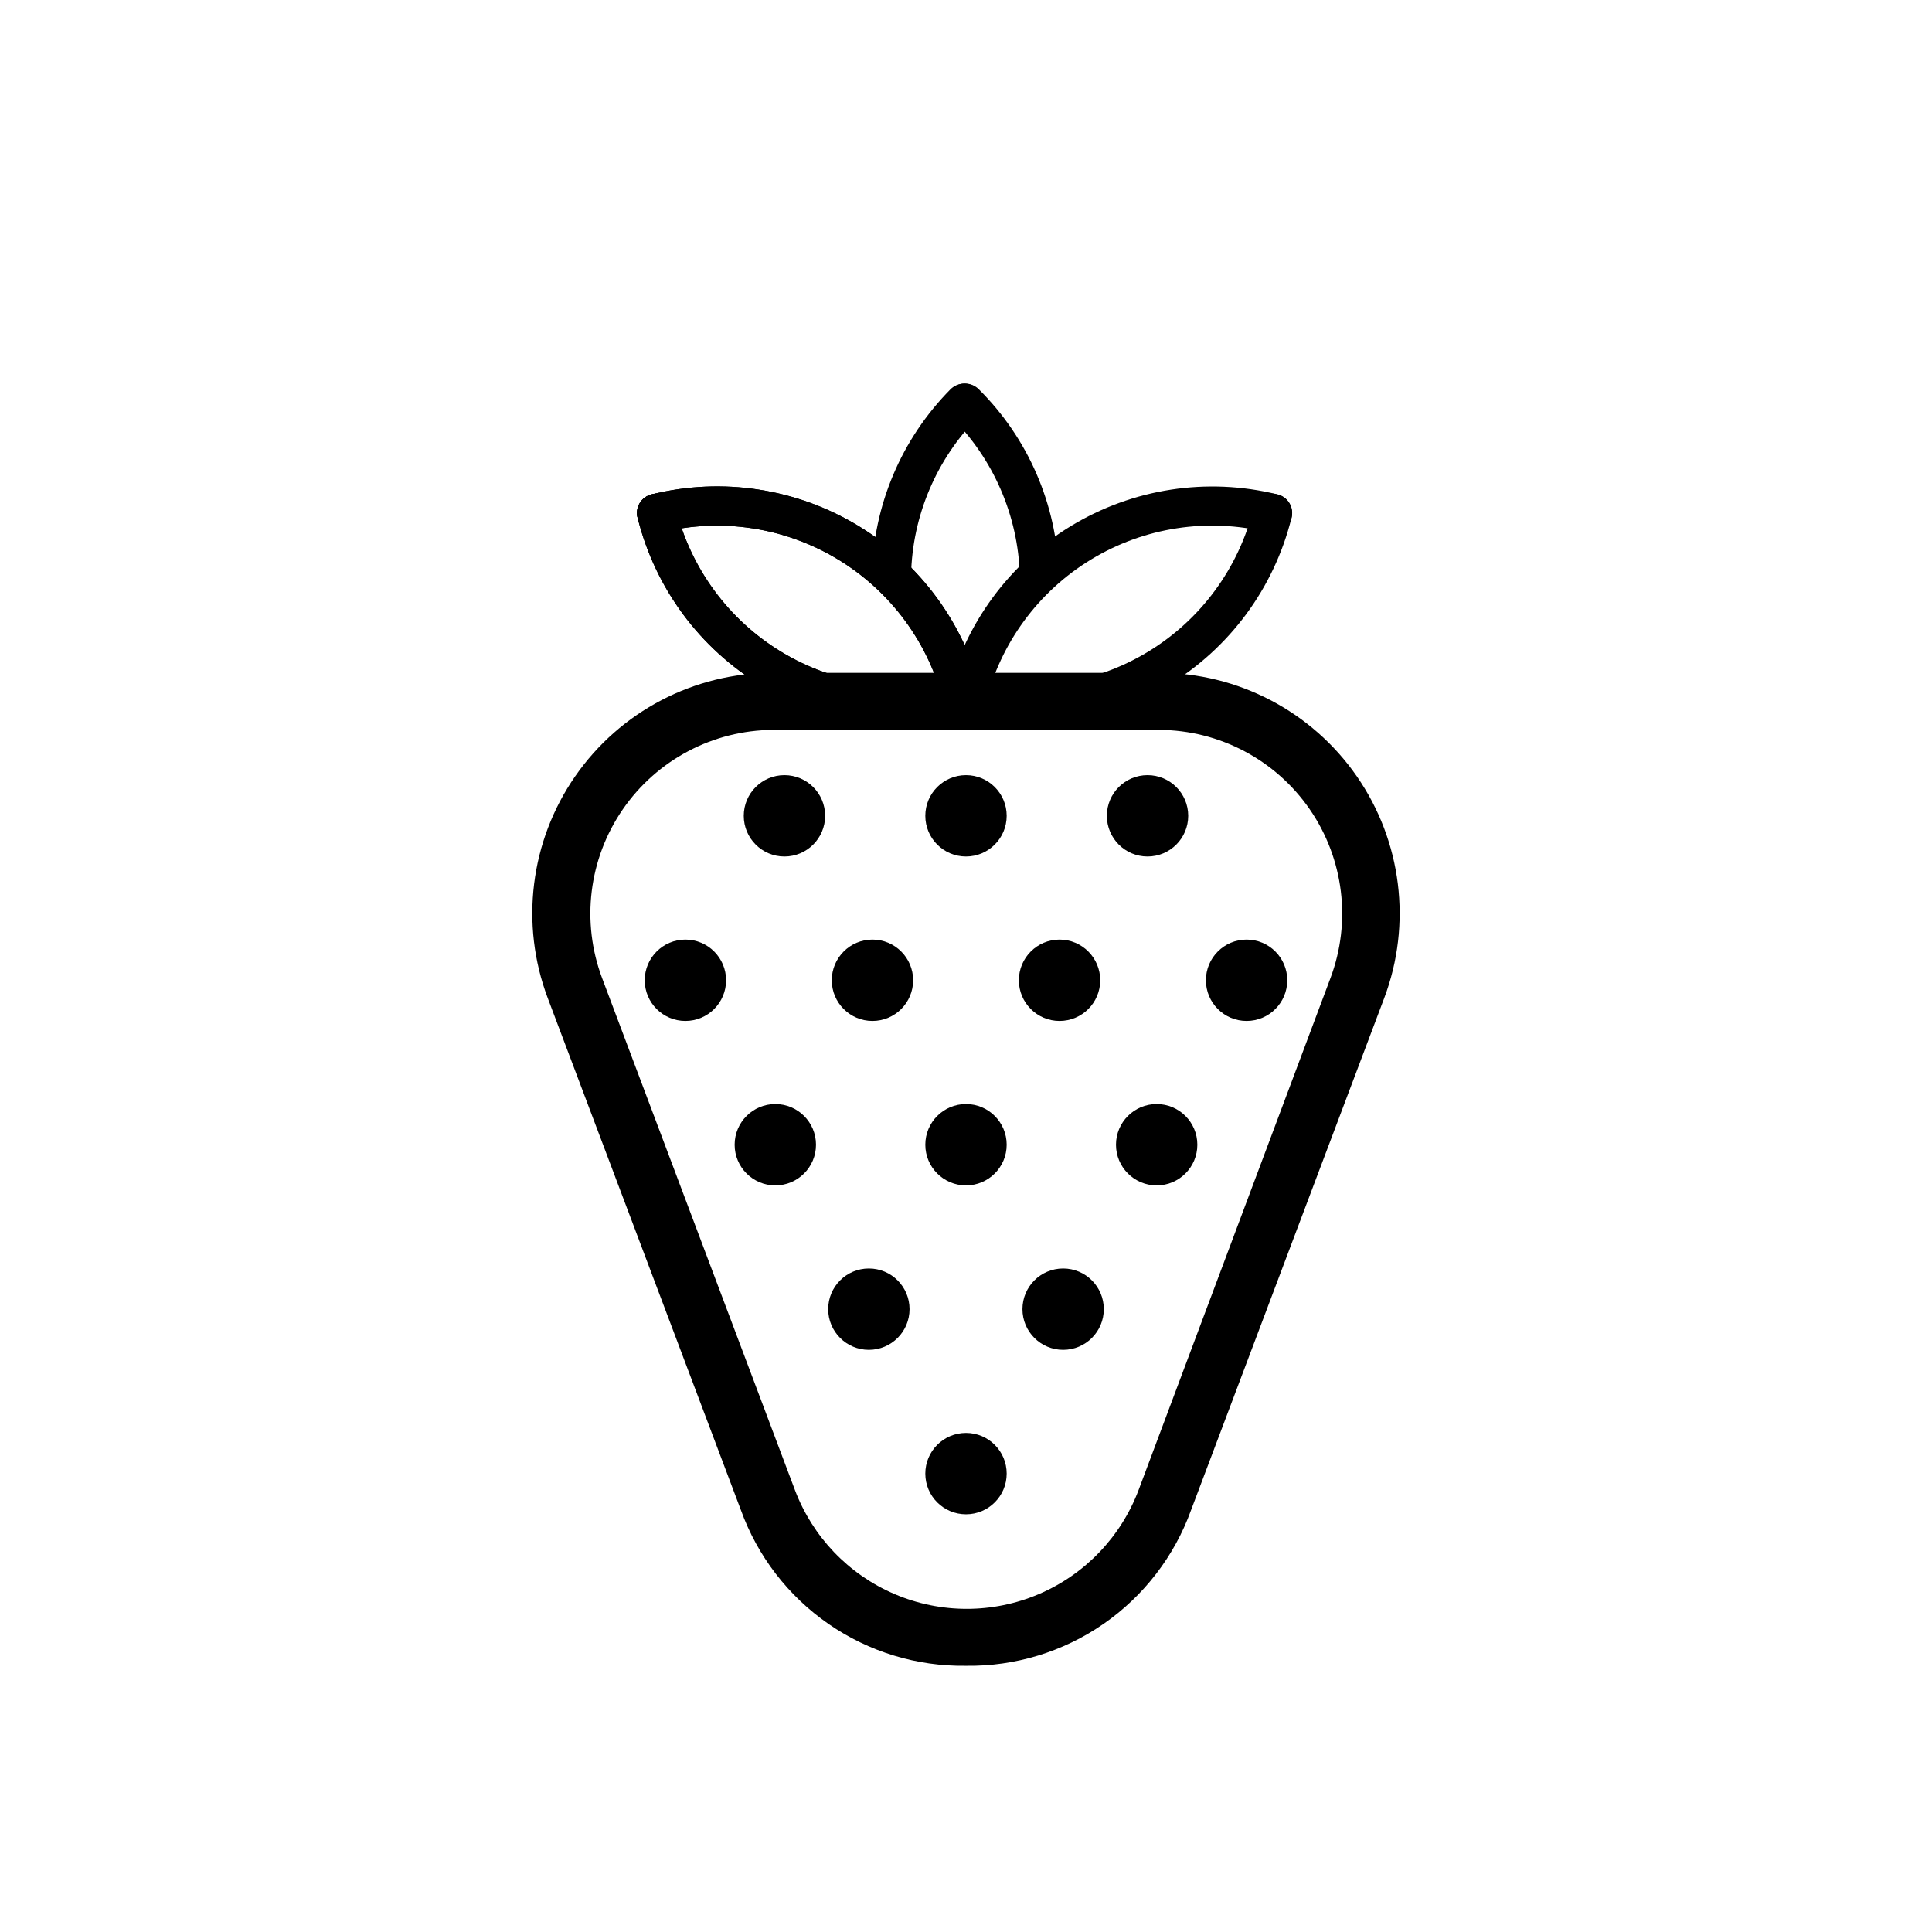
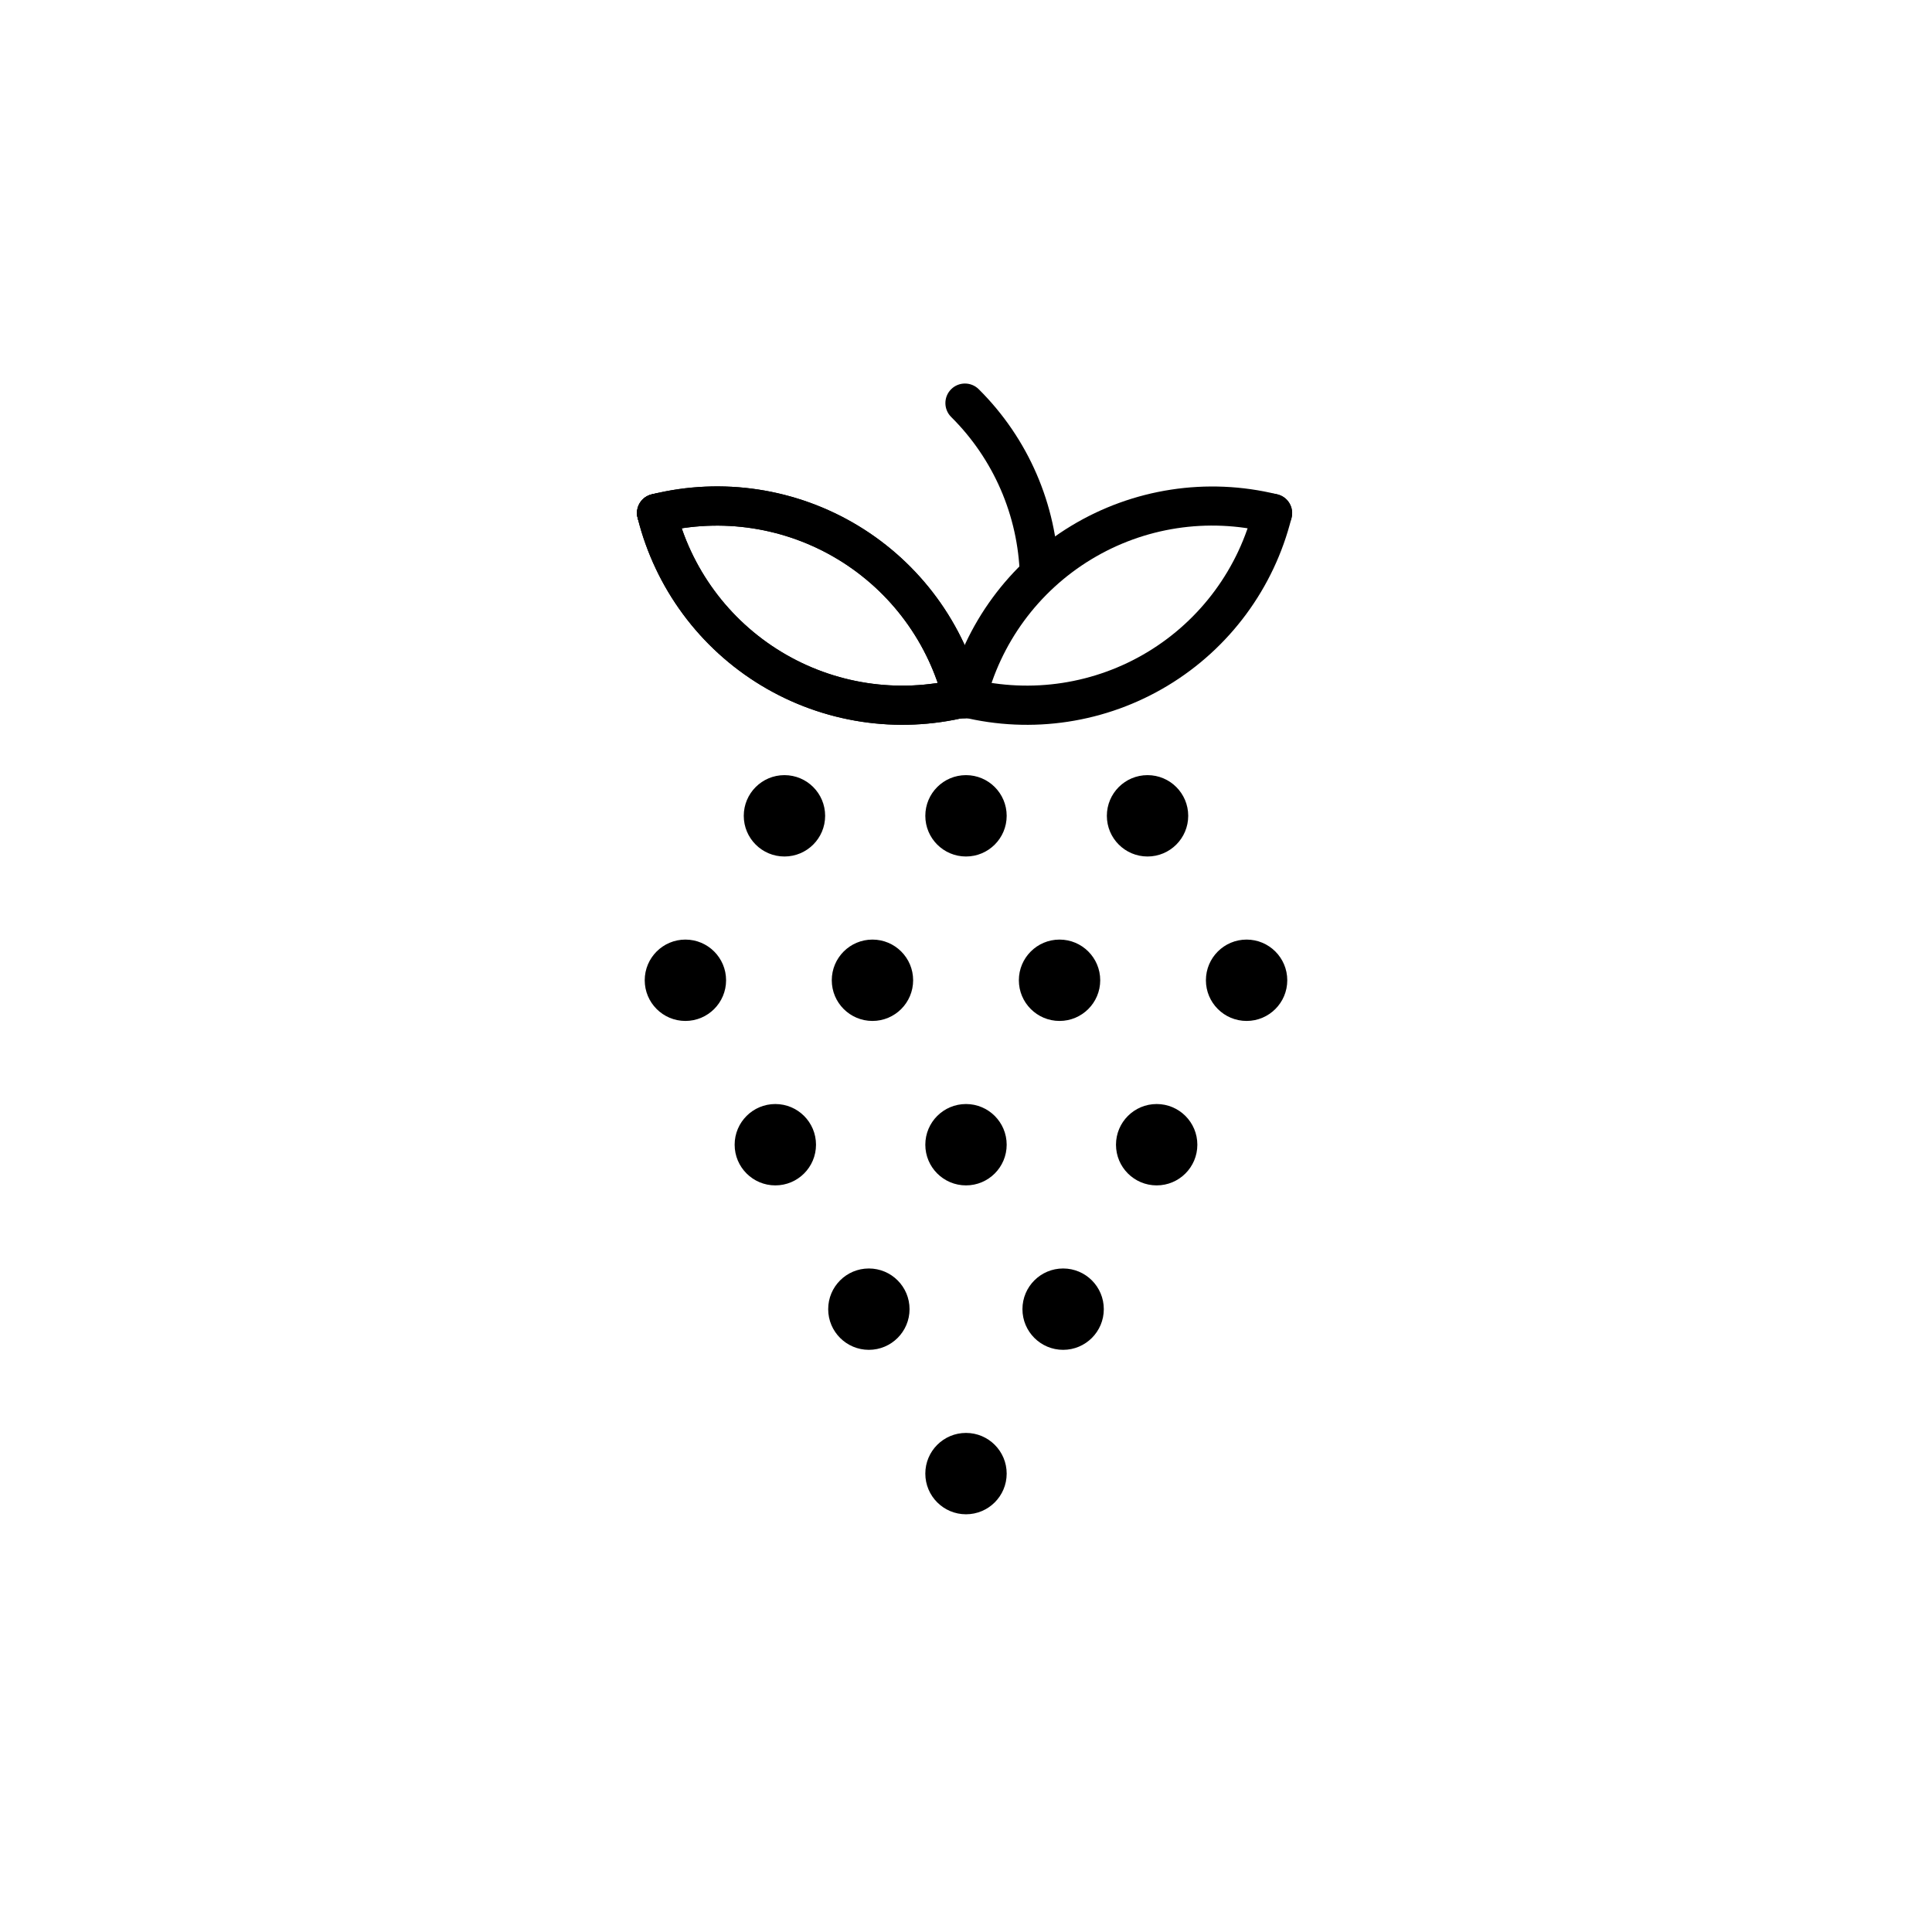
<svg xmlns="http://www.w3.org/2000/svg" fill="#000000" width="800px" height="800px" version="1.1" viewBox="144 144 512 512">
  <g>
    <path d="m336.42 403.78c0 5.953-4.828 10.781-10.781 10.781s-10.781-4.828-10.781-10.781 4.828-10.781 10.781-10.781 10.781 4.828 10.781 10.781" />
    <path d="m385.99 403.78c0 5.953-4.828 10.781-10.781 10.781-5.953 0-10.781-4.828-10.781-10.781s4.828-10.781 10.781-10.781c5.953 0 10.781 4.828 10.781 10.781" />
    <path d="m485.14 403.78c0 5.953-4.824 10.781-10.781 10.781-5.953 0-10.781-4.828-10.781-10.781s4.828-10.781 10.781-10.781c5.957 0 10.781 4.828 10.781 10.781" />
    <path d="m435.57 403.78c0 5.953-4.824 10.781-10.781 10.781-5.953 0-10.781-4.828-10.781-10.781s4.828-10.781 10.781-10.781c5.957 0 10.781 4.828 10.781 10.781" />
    <path d="m362.67 360.2c0 5.953-4.828 10.781-10.785 10.781-5.953 0-10.781-4.828-10.781-10.781 0-5.957 4.828-10.781 10.781-10.781 5.957 0 10.785 4.824 10.785 10.781" />
    <path d="m410.78 360.2c0 5.953-4.828 10.781-10.781 10.781-5.957 0-10.781-4.828-10.781-10.781 0-5.957 4.824-10.781 10.781-10.781 5.953 0 10.781 4.824 10.781 10.781" />
    <path d="m458.89 360.2c0 5.953-4.828 10.781-10.781 10.781-5.957 0-10.781-4.828-10.781-10.781 0-5.957 4.824-10.781 10.781-10.781 5.953 0 10.781 4.824 10.781 10.781" />
    <path d="m360.25 447.36c0 5.957-4.824 10.781-10.781 10.781-5.953 0-10.781-4.824-10.781-10.781 0-5.953 4.828-10.781 10.781-10.781 5.957 0 10.781 4.828 10.781 10.781" />
    <path d="m410.78 447.36c0 5.957-4.828 10.781-10.781 10.781-5.957 0-10.781-4.824-10.781-10.781 0-5.953 4.824-10.781 10.781-10.781 5.953 0 10.781 4.828 10.781 10.781" />
    <path d="m461.31 447.36c0 5.957-4.828 10.781-10.781 10.781-5.957 0-10.781-4.824-10.781-10.781 0-5.953 4.824-10.781 10.781-10.781 5.953 0 10.781 4.828 10.781 10.781" />
    <path d="m410.78 534.52c0 5.953-4.828 10.781-10.781 10.781-5.957 0-10.781-4.828-10.781-10.781s4.824-10.781 10.781-10.781c5.953 0 10.781 4.828 10.781 10.781" />
    <path d="m385.04 490.94c0 5.953-4.828 10.781-10.781 10.781s-10.781-4.828-10.781-10.781c0-5.957 4.828-10.781 10.781-10.781s10.781 4.824 10.781 10.781" />
    <path d="m436.52 490.94c0 5.953-4.824 10.781-10.781 10.781-5.953 0-10.781-4.828-10.781-10.781 0-5.957 4.828-10.781 10.781-10.781 5.957 0 10.781 4.824 10.781 10.781" />
    <path d="m316.77 275c-1.359 0.293-2.535 1.137-3.254 2.332-0.715 1.191-0.906 2.625-0.523 3.965 4.633 18.551 16.426 34.512 32.797 44.387 16.375 9.879 35.992 12.867 54.562 8.312 1.359-0.297 2.535-1.141 3.25-2.332 0.719-1.191 0.906-2.629 0.527-3.965-0.297-1.348-1.133-2.516-2.312-3.231-1.18-0.715-2.602-0.914-3.934-0.551-15.934 3.922-32.773 1.344-46.809-7.16-14.035-8.504-24.109-22.242-28.008-38.18-0.34-1.324-1.203-2.449-2.391-3.125s-2.598-0.84-3.906-0.453z" />
    <path d="m316.77 275c-2.781 0.695-4.473 3.516-3.777 6.297 0.695 2.781 3.512 4.473 6.297 3.777 15.934-3.906 32.766-1.324 46.797 7.18 14.031 8.504 24.109 22.23 28.02 38.164 0.68 2.781 3.488 4.484 6.269 3.805 2.785-0.684 4.488-3.492 3.805-6.273-4.555-18.621-16.328-34.668-32.723-44.602-16.398-9.934-36.074-12.938-54.688-8.348z" />
    <path d="m316.77 275c-1.359 0.293-2.535 1.137-3.254 2.332-0.715 1.191-0.906 2.625-0.523 3.965 4.633 18.551 16.426 34.512 32.797 44.387 16.375 9.879 35.992 12.867 54.562 8.312 1.359-0.297 2.535-1.141 3.25-2.332 0.719-1.191 0.906-2.629 0.527-3.965-0.297-1.348-1.133-2.516-2.312-3.231-1.18-0.715-2.602-0.914-3.934-0.551-15.934 3.922-32.773 1.344-46.809-7.16-14.035-8.504-24.109-22.242-28.008-38.18-0.34-1.324-1.203-2.449-2.391-3.125s-2.598-0.84-3.906-0.453z" />
    <path d="m316.77 275c-2.781 0.695-4.473 3.516-3.777 6.297 0.695 2.781 3.512 4.473 6.297 3.777 15.934-3.906 32.766-1.324 46.797 7.18 14.031 8.504 24.109 22.23 28.02 38.164 0.68 2.781 3.488 4.484 6.269 3.805 2.785-0.684 4.488-3.492 3.805-6.273-4.555-18.621-16.328-34.668-32.723-44.602-16.398-9.934-36.074-12.938-54.688-8.348z" />
    <path d="m482.47 275c1.359 0.293 2.535 1.137 3.25 2.332 0.715 1.191 0.906 2.625 0.527 3.965-4.621 18.559-16.41 34.527-32.789 44.406-16.375 9.879-36 12.859-54.57 8.293-2.781-0.695-4.477-3.516-3.777-6.297 0.695-2.785 3.512-4.477 6.297-3.781 15.934 3.906 32.766 1.324 46.797-7.18 14.031-8.5 24.109-22.23 28.02-38.16 0.34-1.312 1.195-2.43 2.371-3.102 1.176-0.676 2.57-0.848 3.875-0.477z" />
    <path d="m482.47 275c2.781 0.68 4.484 3.488 3.805 6.273-0.684 2.781-3.492 4.484-6.273 3.801-15.934-3.918-32.773-1.344-46.809 7.164-14.035 8.504-24.109 22.238-28.008 38.18-0.68 2.781-3.488 4.484-6.273 3.805-2.781-0.684-4.484-3.492-3.801-6.273 4.562-18.605 16.332-34.633 32.715-44.562s36.039-12.945 54.645-8.387z" />
    <path d="m418.49 300.6h1.664c1.184 0 2.32-0.477 3.152-1.316 0.832-0.844 1.293-1.984 1.281-3.168-0.523-18.441-8.117-35.977-21.211-48.969-2.031-2.019-5.312-2.008-7.332 0.023-2.016 2.031-2.004 5.312 0.027 7.332 11.211 11.125 17.719 26.129 18.188 41.914 0.102 2.285 1.945 4.106 4.231 4.184z" />
-     <path d="m381.31 300.6c2.258-0.055 4.078-1.871 4.129-4.133 0.328-15.75 6.691-30.777 17.785-41.965 2.016-2.031 2.008-5.316-0.023-7.332s-5.316-2.008-7.332 0.023c-12.984 13.117-20.434 30.719-20.809 49.172 0 1.133 0.453 2.219 1.258 3.012 0.805 0.797 1.895 1.234 3.027 1.223z" />
-     <path d="m400 585.45c-13 0.188-25.734-3.691-36.43-11.086-10.691-7.398-18.809-17.945-23.223-30.176l-51.188-135.68c-7.383-19.594-4.668-41.566 7.262-58.777 11.93-17.207 31.551-27.461 52.492-27.422h102.17c20.938-0.039 40.562 10.215 52.488 27.422 11.93 17.211 14.645 39.184 7.262 58.777l-51.188 135.68c-4.41 12.23-12.531 22.777-23.223 30.176-10.691 7.394-23.426 11.273-36.426 11.086zm-51.086-248.02c-15.934 0.07-30.824 7.934-39.863 21.051-9.043 13.121-11.09 29.832-5.481 44.746l51.086 135.62c4.68 12.422 14.227 22.395 26.434 27.605 12.207 5.211 26.012 5.211 38.219 0 12.207-5.211 21.758-15.184 26.438-27.605l50.832-135.62c5.609-14.914 3.562-31.625-5.481-44.746-9.039-13.117-23.93-20.98-39.863-21.051z" />
  </g>
</svg>